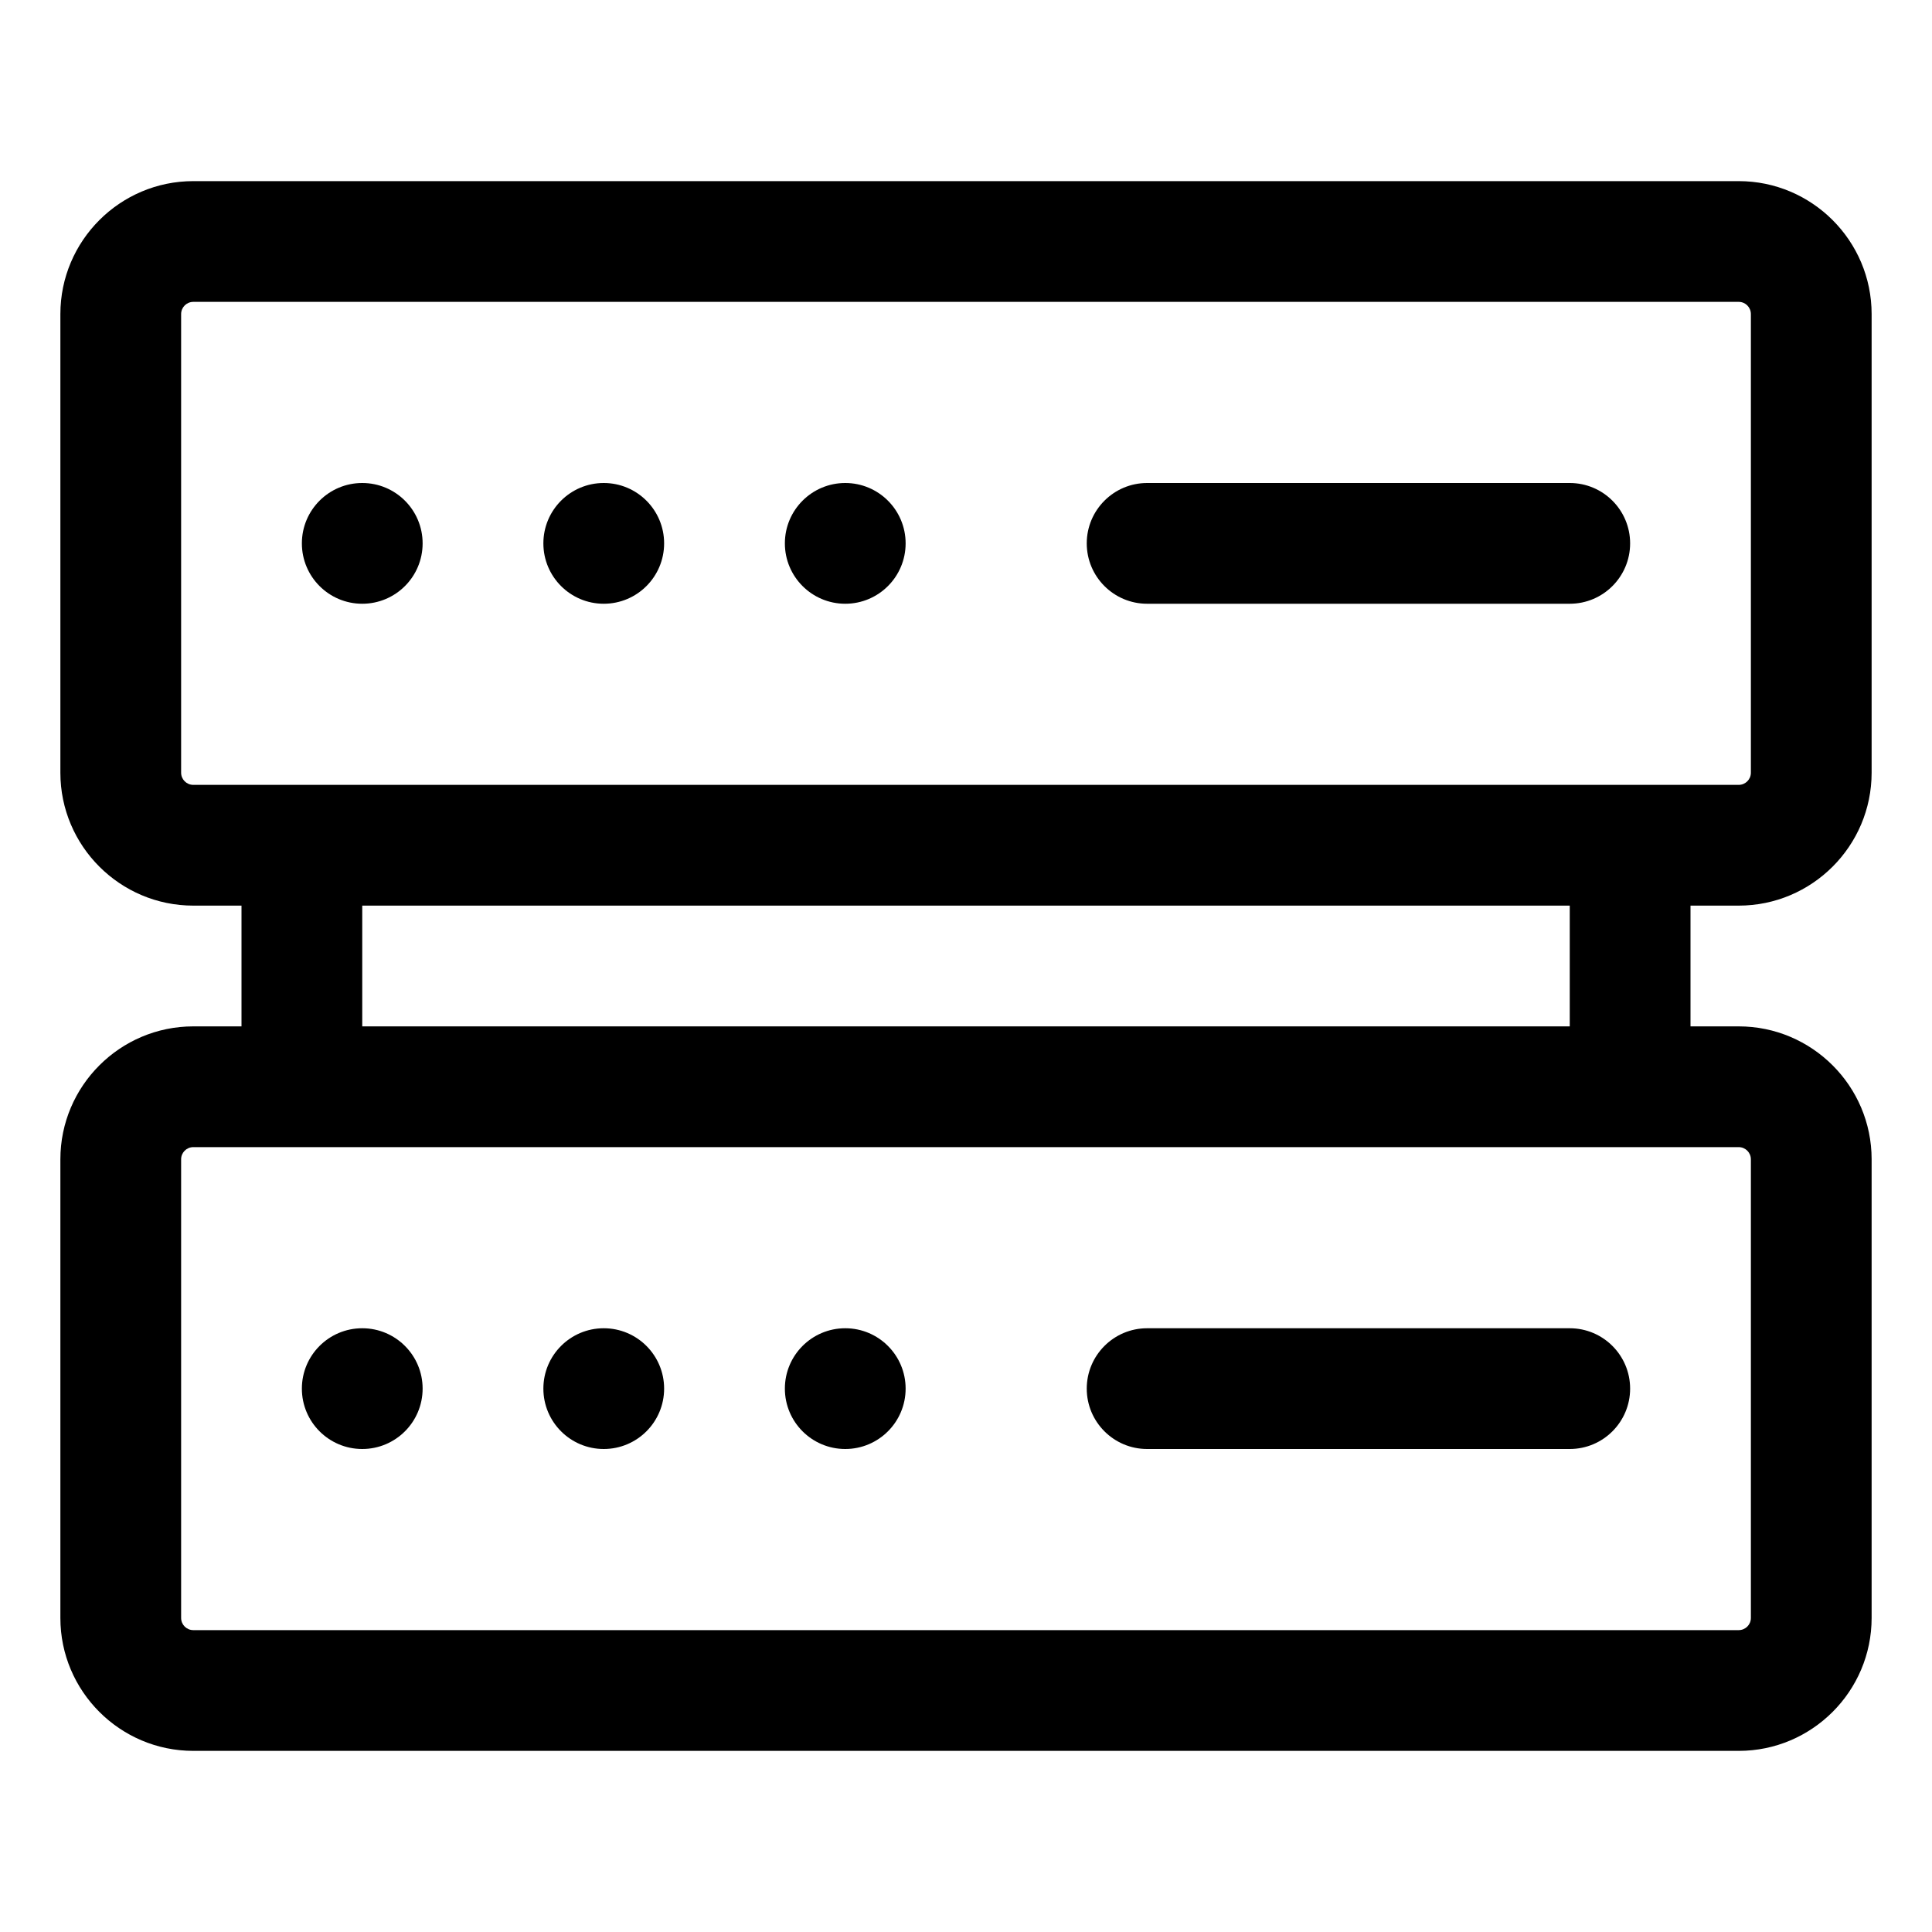
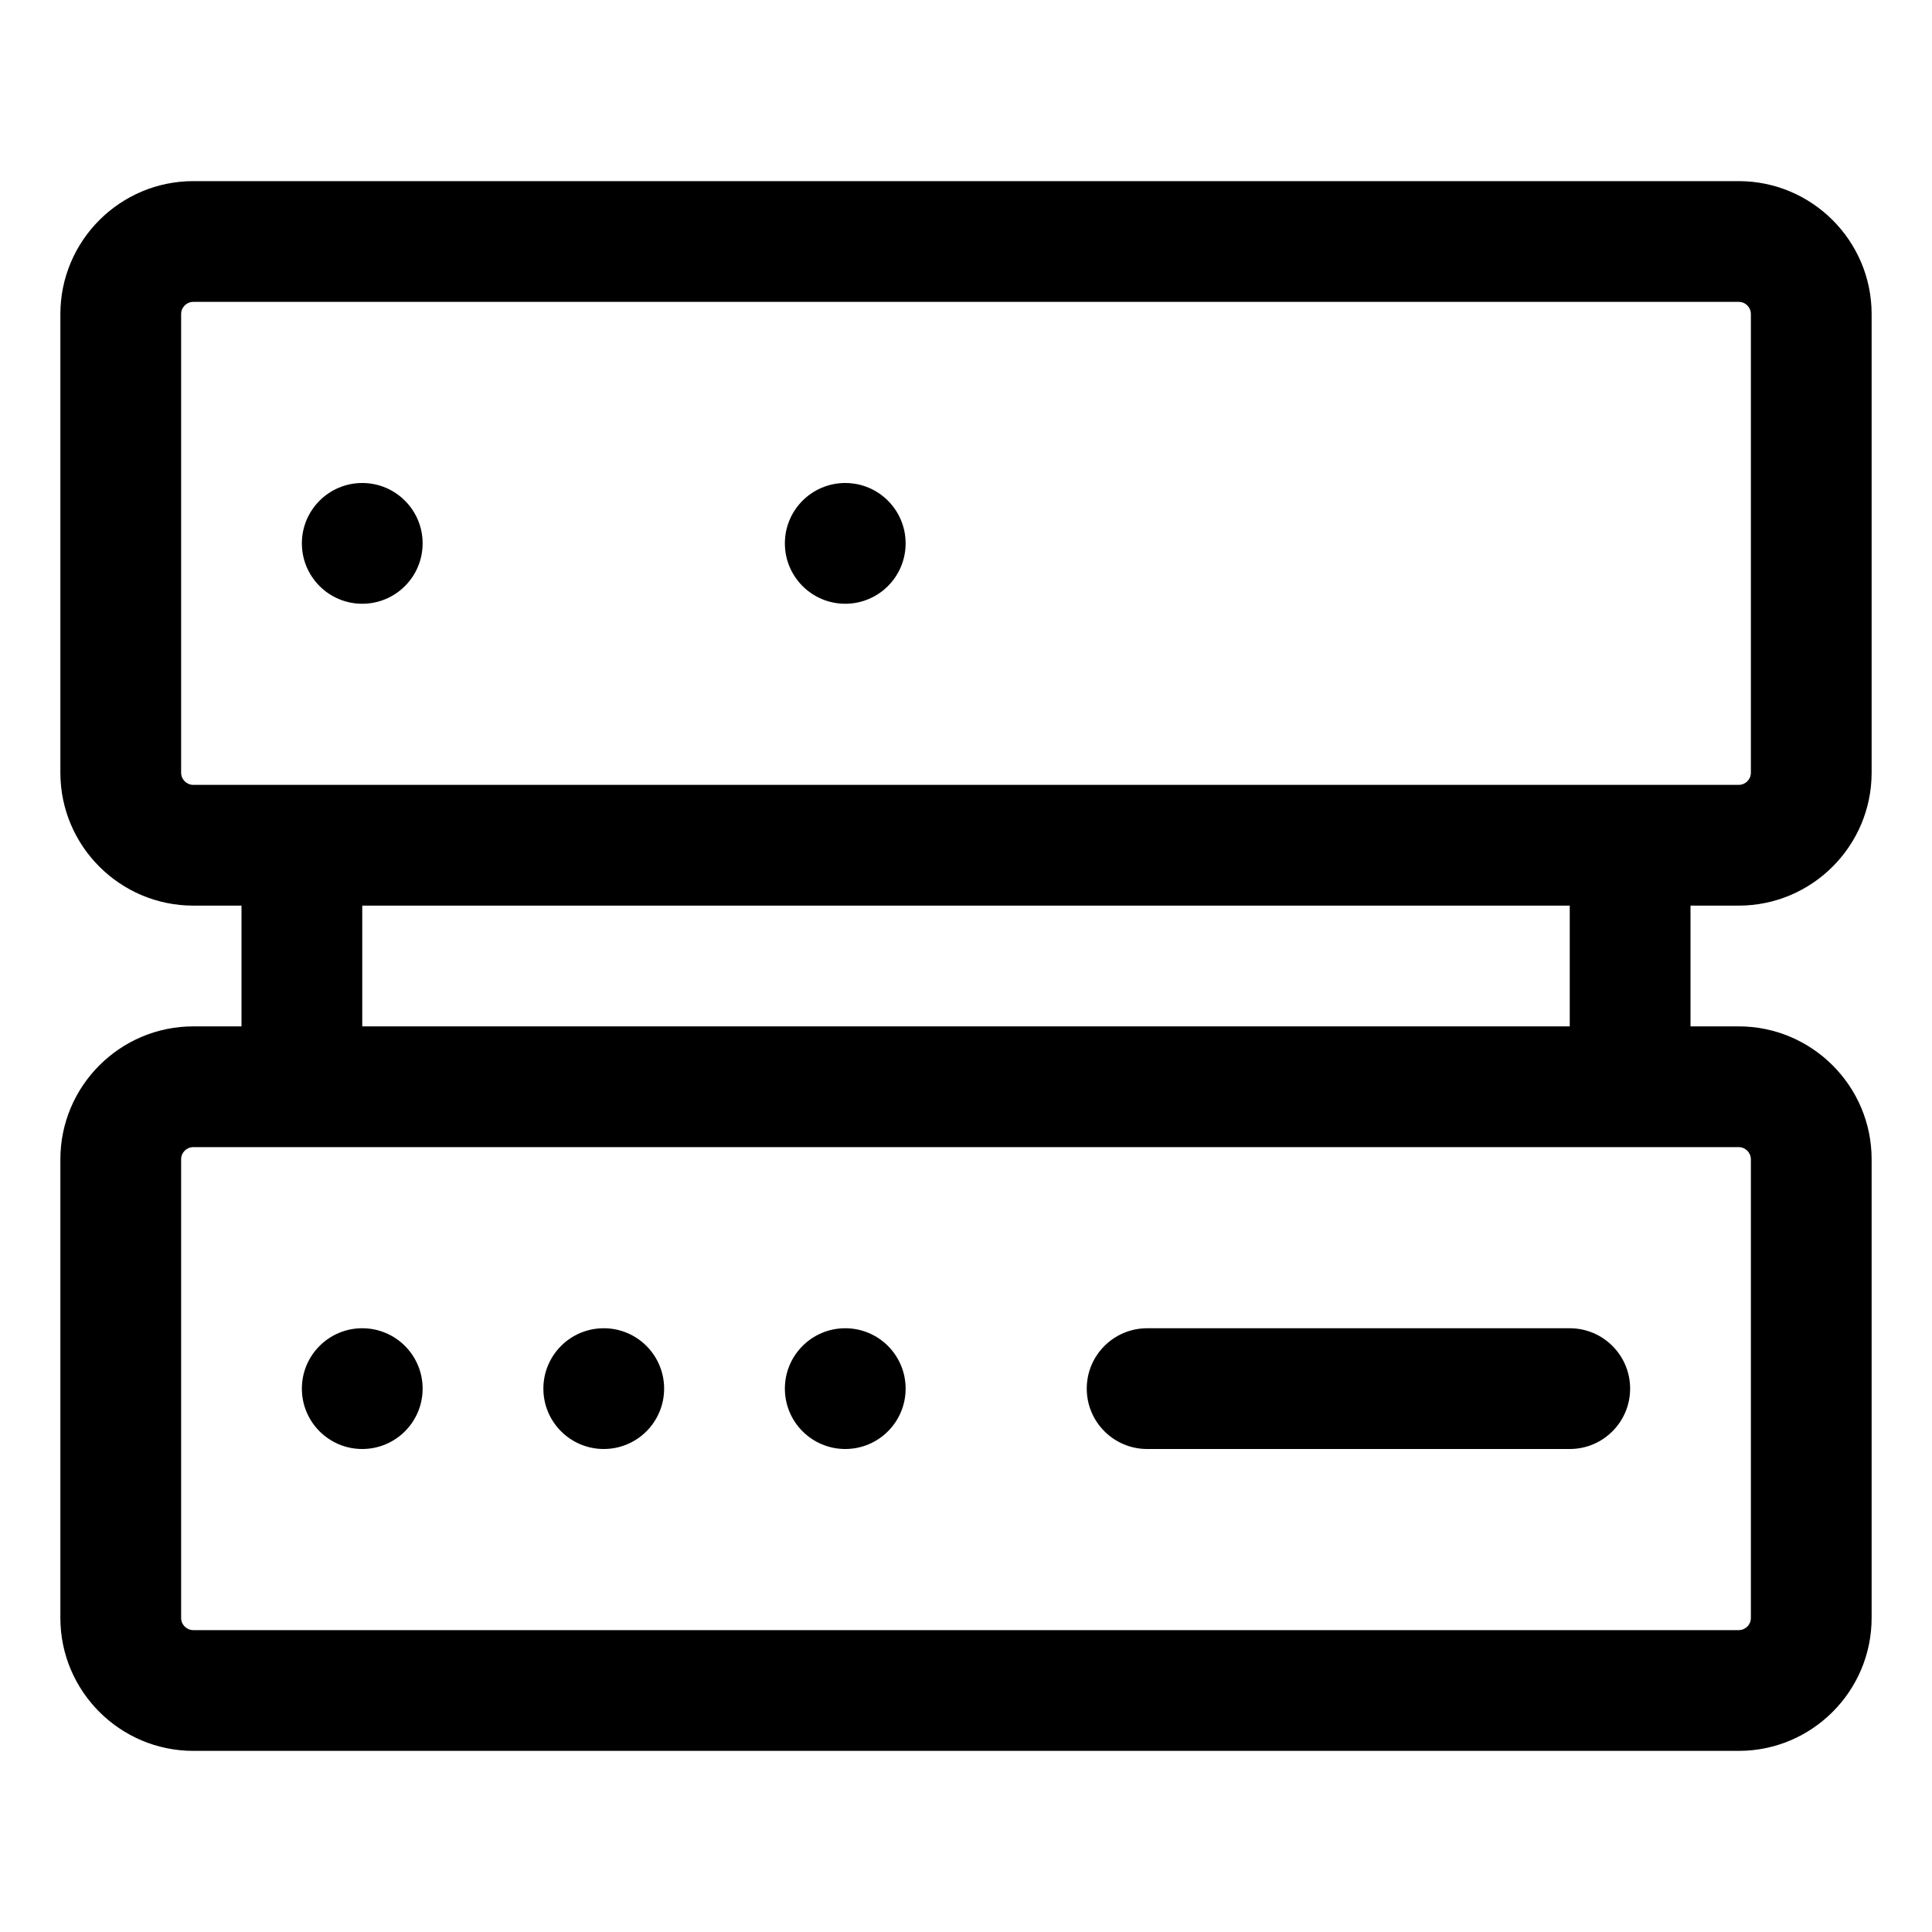
<svg xmlns="http://www.w3.org/2000/svg" enable-background="new 0 0 32 32" height="512" viewBox="0 0 32 32" width="512">
  <g id="Layer_1">
    <g fill="rgb(0,0,0)">
      <path d="m28.798 15c1.214 0 2.202-.988 2.202-2.202v-7.596c0-1.214-.988-2.202-2.202-2.202h-25.596c-1.214 0-2.202.988-2.202 2.202v7.597c0 1.213.988 2.201 2.202 2.201h.798v2h-.798c-1.214 0-2.202.988-2.202 2.202v7.597c0 1.213.988 2.201 2.202 2.201h25.597c1.213 0 2.201-.988 2.201-2.202v-7.597c0-1.213-.988-2.201-2.202-2.201h-.798v-2zm-25.798-2.202v-7.596c0-.112.09-.202.202-.202h25.597c.111 0 .201.09.201.202v7.597c0 .111-.09.201-.202.201h-1.798-22-1.798c-.112 0-.202-.09-.202-.202zm26 6.404v7.597c0 .111-.09.201-.202.201h-25.596c-.112 0-.202-.09-.202-.202v-7.597c0-.111.09-.201.202-.201h1.798 22 1.798c.112 0 .202.09.202.202zm-3-2.202h-20v-2h20z" />
      <circle cx="14" cy="23" r="1" />
      <circle cx="10" cy="23" r="1" />
      <circle cx="6" cy="23" r="1" />
      <path d="m26 22h-7c-.552 0-1 .448-1 1s.448 1 1 1h7c.552 0 1-.448 1-1s-.448-1-1-1z" />
      <circle cx="14" cy="9" r="1" />
-       <circle cx="10" cy="9" r="1" />
      <circle cx="6" cy="9" r="1" />
-       <path d="m19 10h7c.552 0 1-.448 1-1s-.448-1-1-1h-7c-.552 0-1 .448-1 1s.448 1 1 1z" />
    </g>
  </g>
</svg>